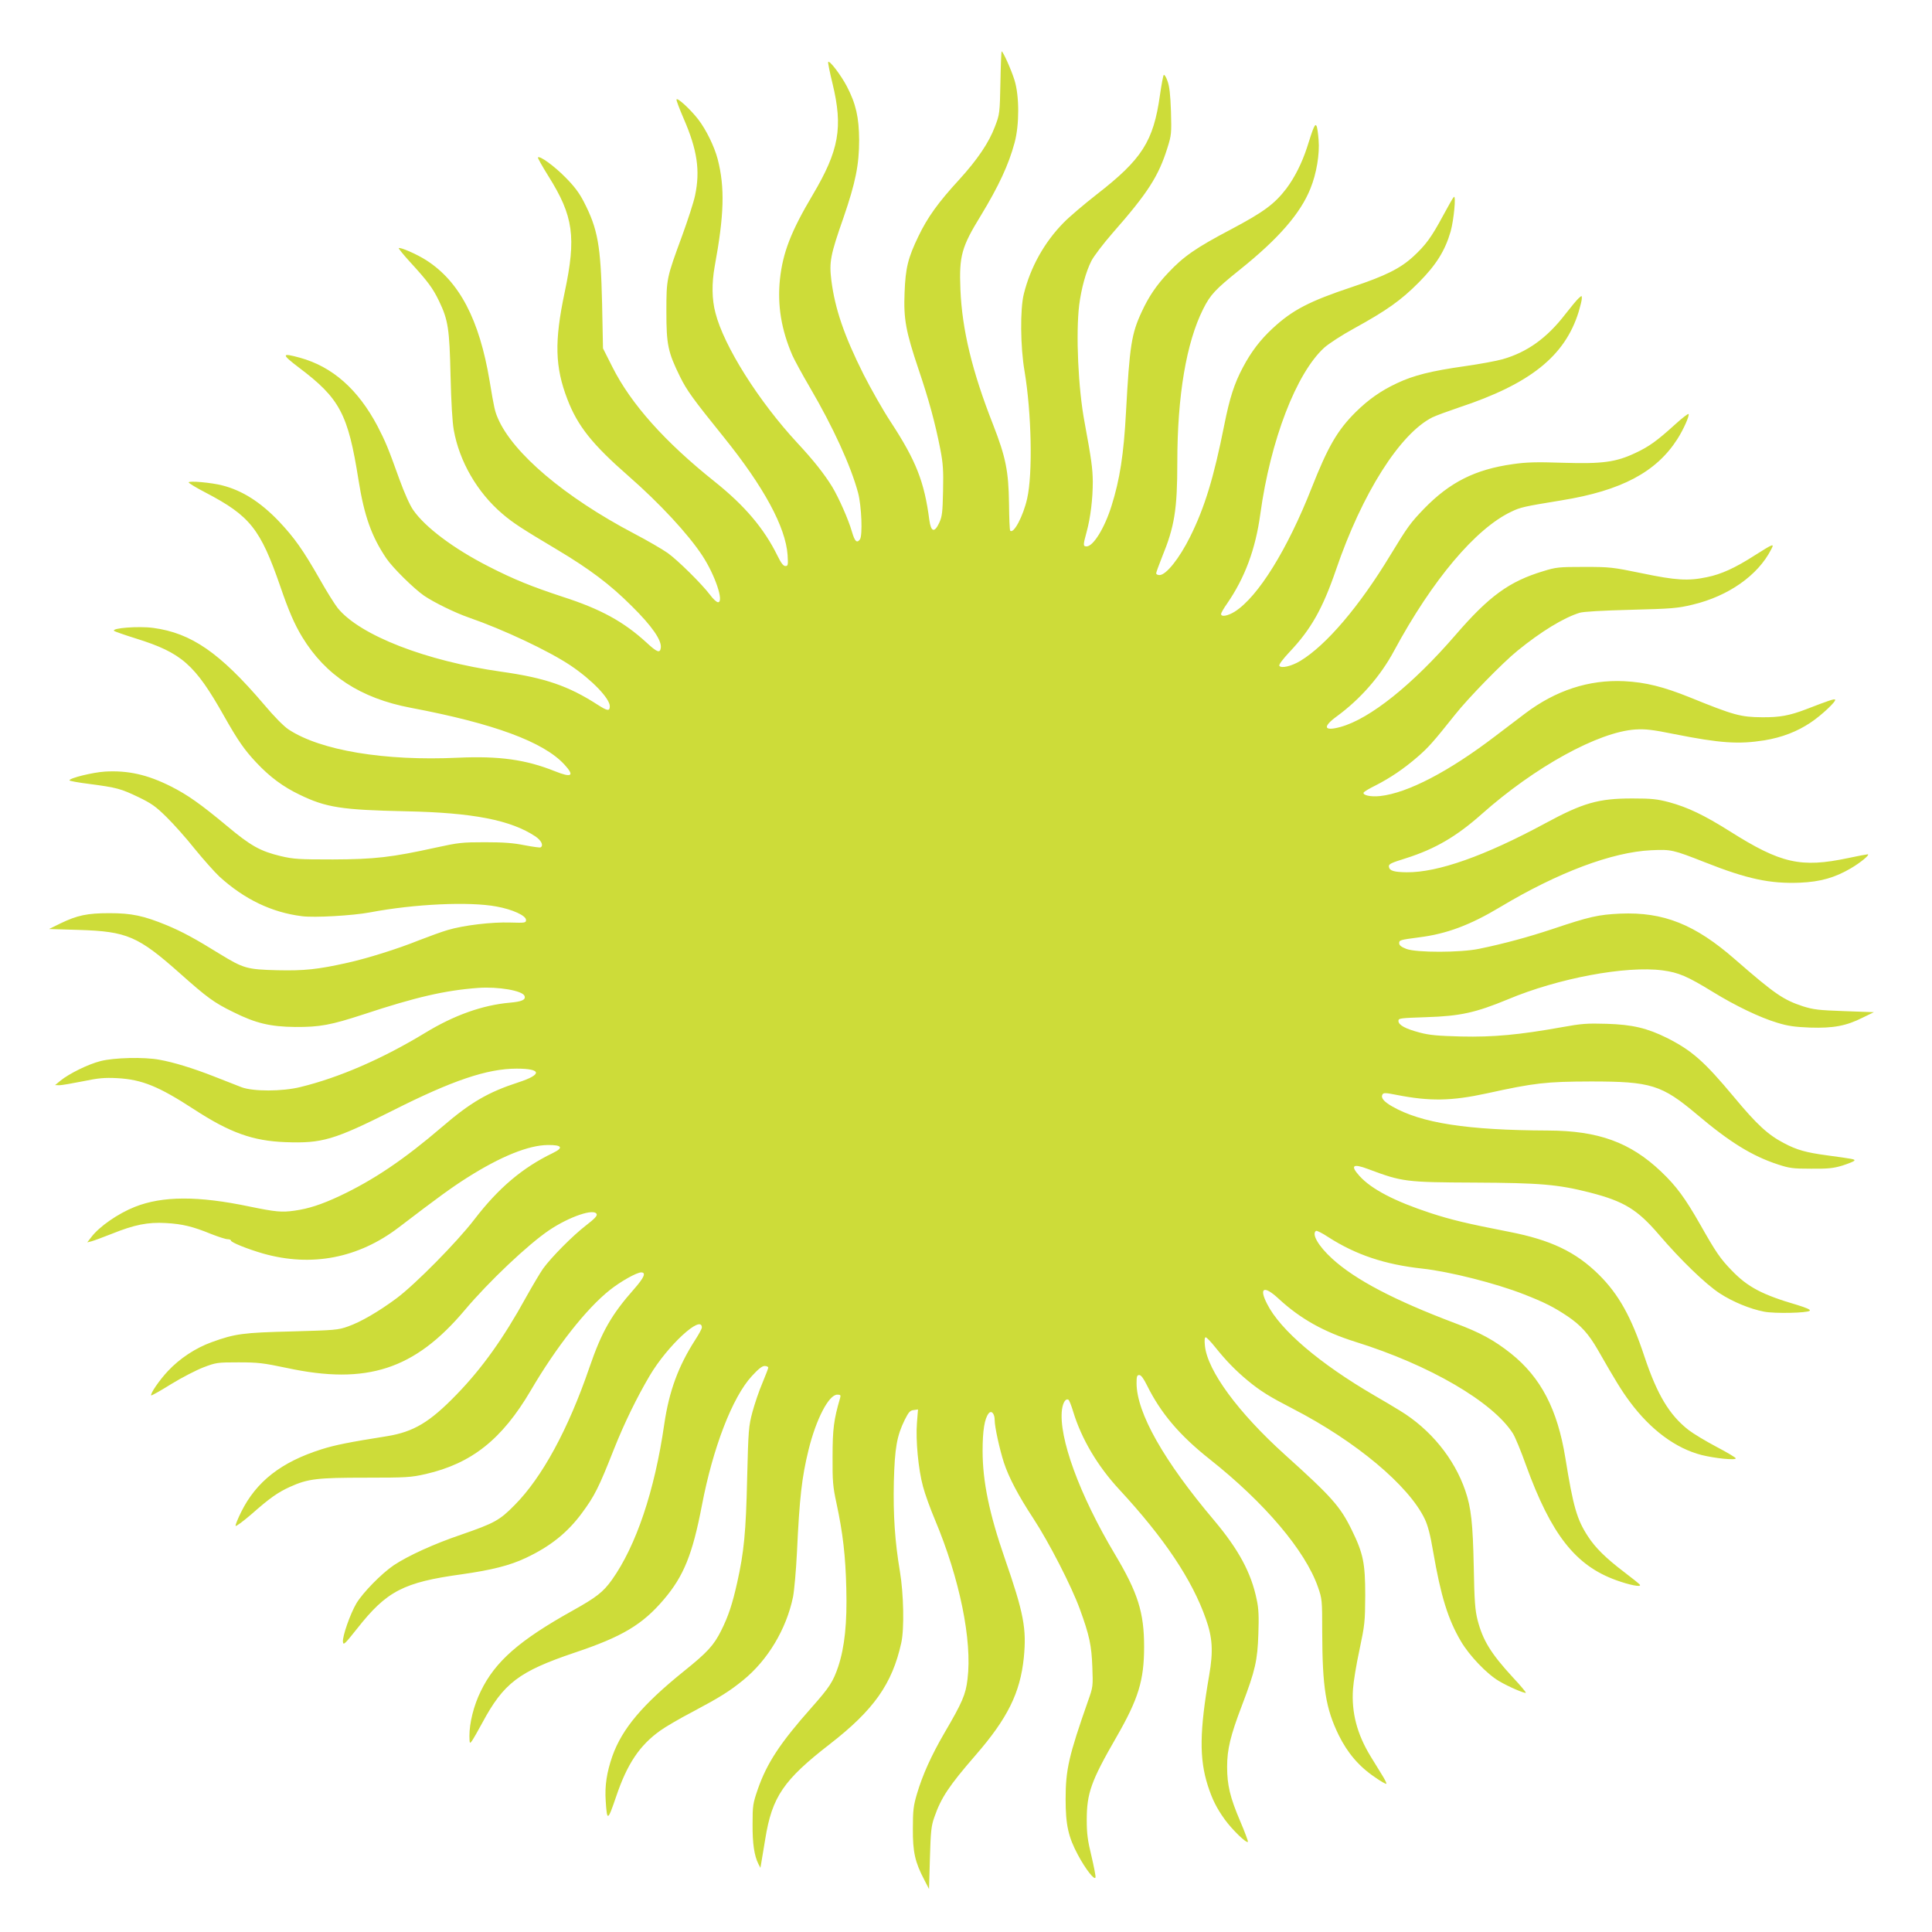
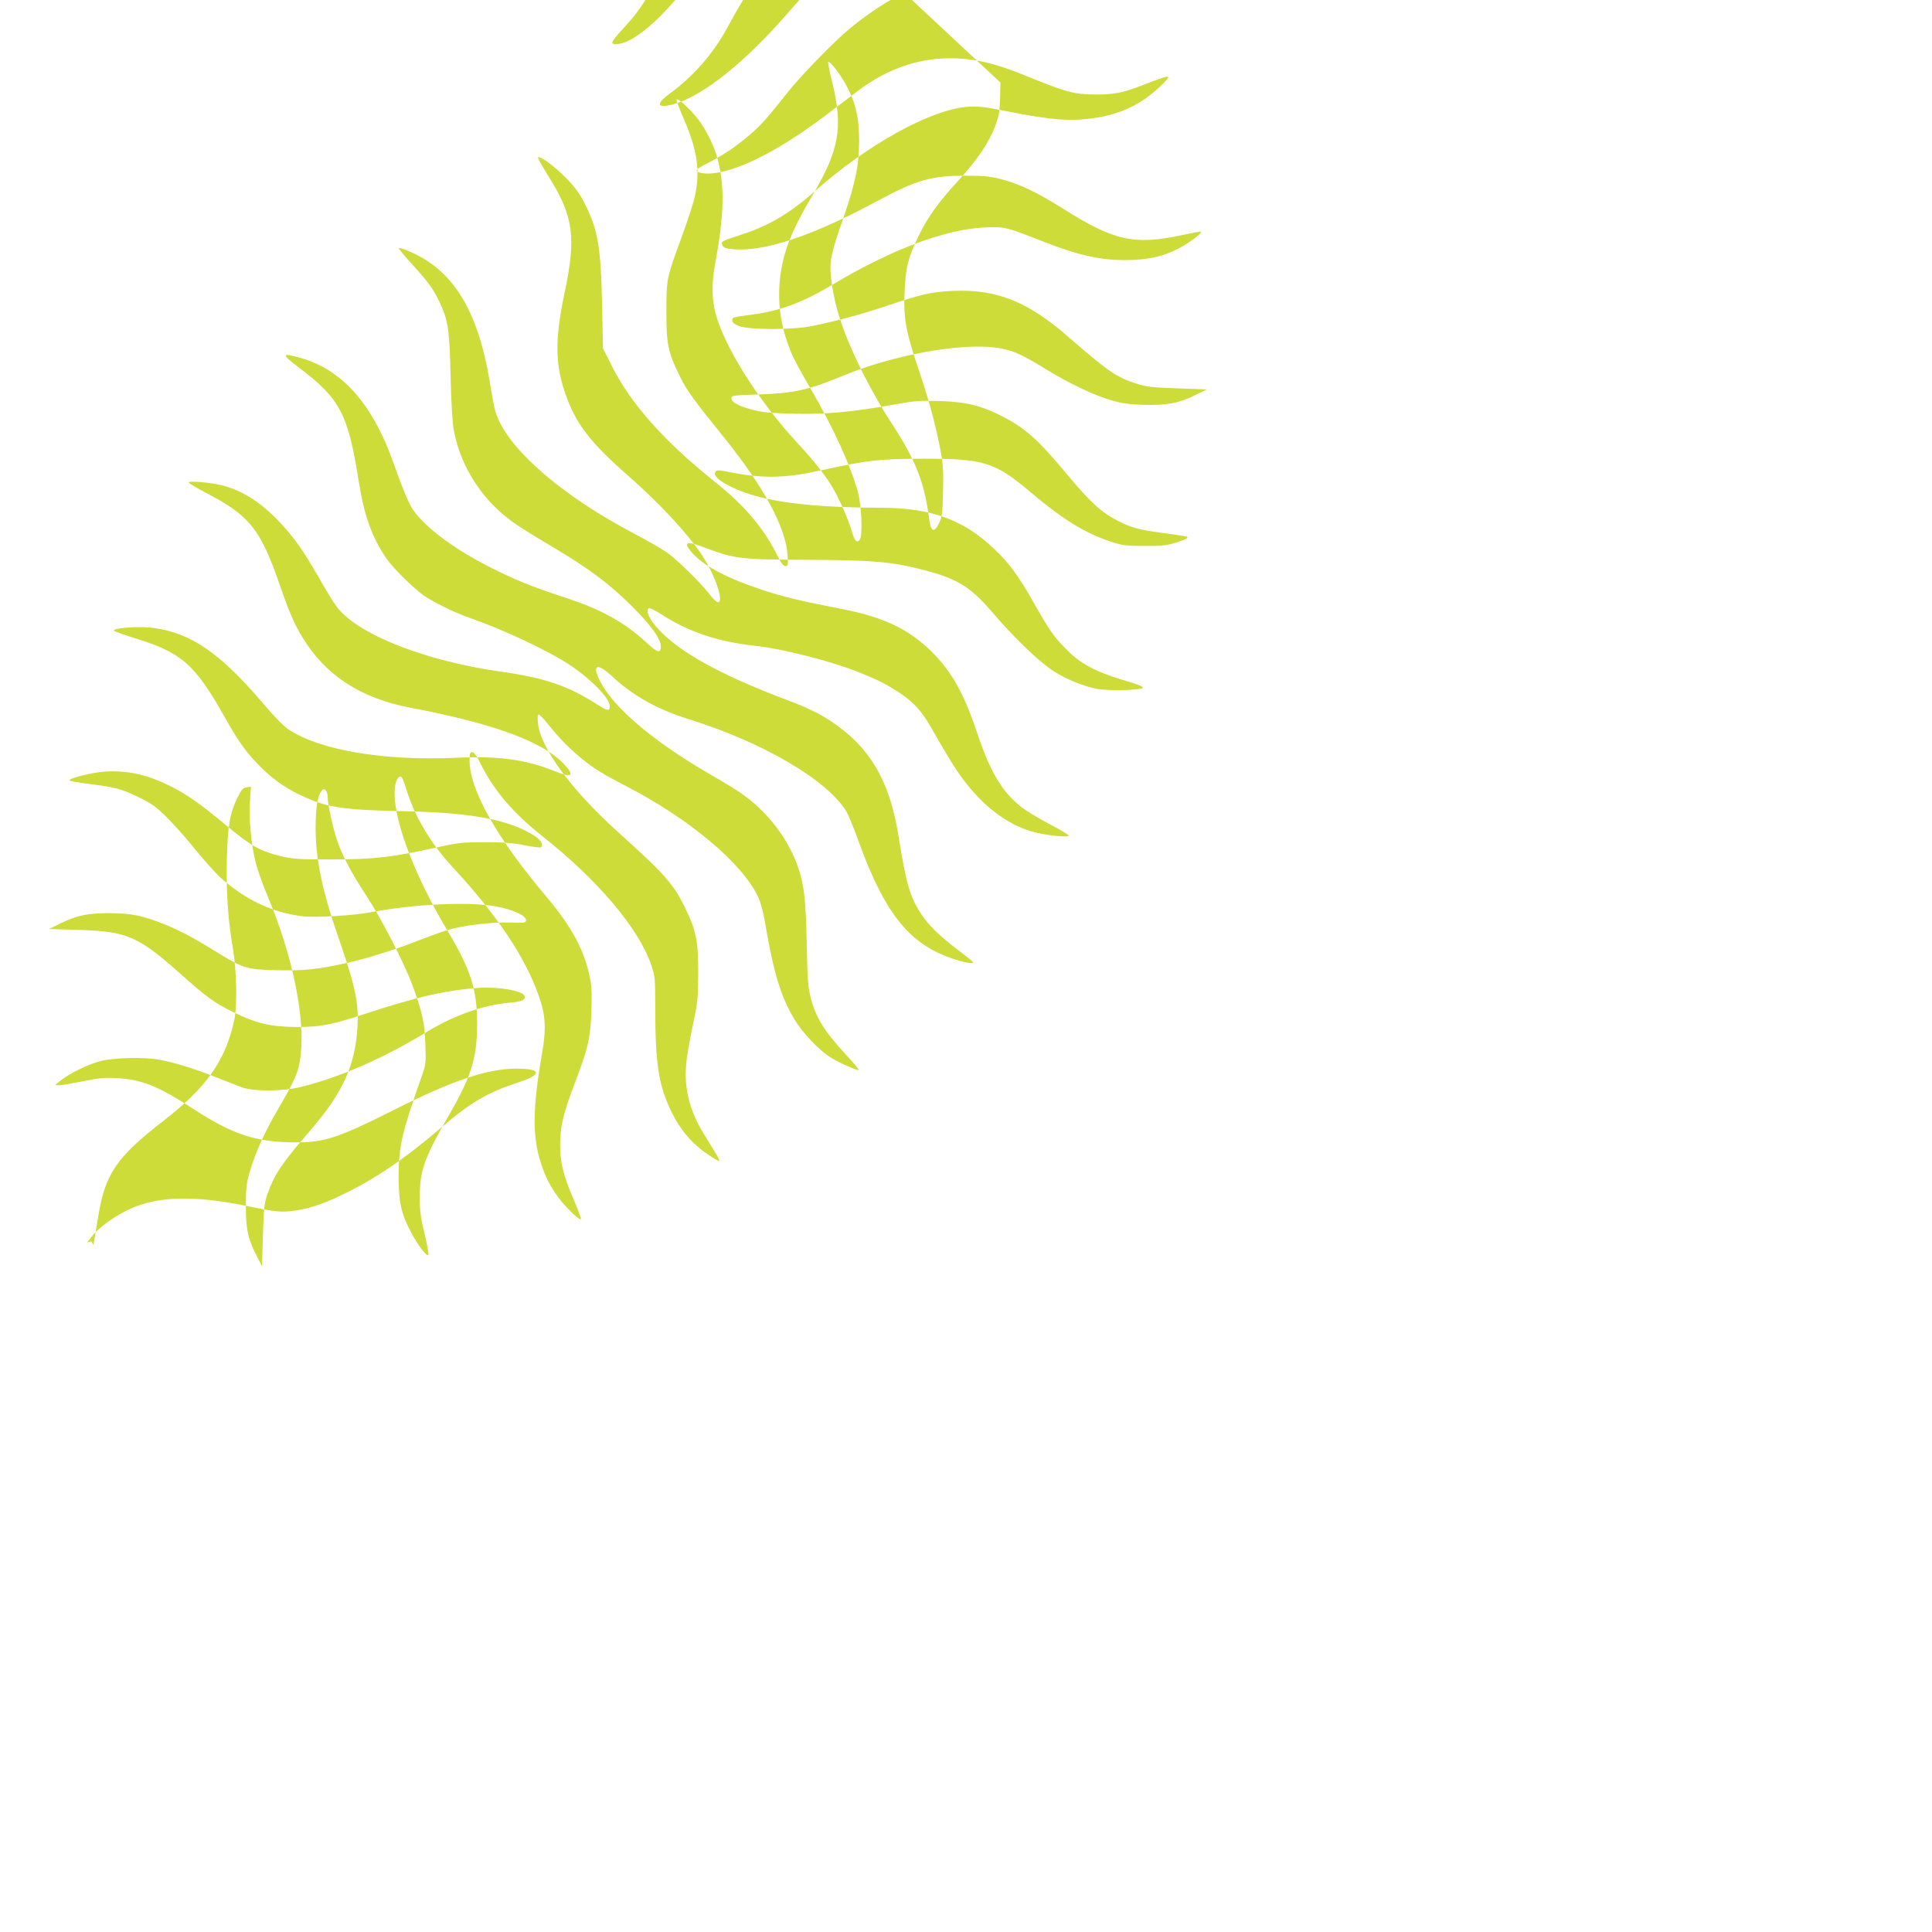
<svg xmlns="http://www.w3.org/2000/svg" version="1.0" width="1280pt" height="1280pt" viewBox="0 0 1280 1280" preserveAspectRatio="xMidYMid meet">
  <g transform="translate(0,1280) scale(0.1,-0.1)" fill="#cddc39" stroke="none">
-     <path d="M6628 12253 c-4 -204 -5 -210 -36 -291 -40 -107 -116 -219 -237 -352 -139 -151 -210 -250 -270 -375 -69 -143 -86 -210 -92 -375 -7 -173 8 -255 92 -505 69 -204 110 -354 145 -532 18 -94 21 -138 18 -275 -3 -143 -6 -169 -25 -211 -32 -69 -55 -62 -66 18 -33 254 -88 393 -256 650 -51 77 -131 219 -180 315 -129 258 -189 434 -213 622 -15 123 -7 167 81 418 79 230 103 348 103 512 -1 151 -21 240 -82 357 -39 74 -113 171 -123 161 -3 -3 10 -68 29 -145 70 -290 43 -441 -131 -735 -145 -244 -199 -384 -218 -563 -17 -170 9 -331 83 -502 12 -27 64 -124 117 -214 152 -260 270 -517 318 -696 23 -86 31 -284 12 -309 -20 -27 -34 -13 -53 52 -23 81 -87 224 -130 296 -53 86 -123 175 -231 291 -257 277 -487 642 -543 862 -24 90 -25 196 -5 308 63 342 68 523 20 710 -22 84 -76 195 -129 264 -53 68 -139 147 -144 132 -2 -6 20 -63 48 -128 89 -205 110 -342 75 -508 -9 -44 -48 -163 -85 -265 -104 -283 -105 -285 -105 -505 0 -218 10 -267 90 -430 46 -93 86 -148 290 -401 266 -330 410 -596 423 -781 4 -67 3 -73 -15 -73 -13 0 -28 19 -52 68 -89 181 -217 332 -416 491 -330 263 -555 515 -678 760 l-62 123 -6 297 c-9 386 -28 494 -122 676 -30 58 -64 103 -122 161 -74 75 -169 144 -181 131 -3 -3 29 -59 70 -125 165 -263 185 -402 107 -769 -69 -326 -64 -495 18 -708 68 -178 166 -300 405 -509 206 -180 396 -385 489 -527 85 -129 145 -309 104 -309 -9 0 -32 21 -52 48 -55 73 -213 229 -281 278 -34 24 -135 83 -225 130 -458 241 -801 532 -900 762 -20 46 -25 66 -55 247 -68 408 -200 660 -420 801 -62 40 -173 88 -182 80 -2 -3 31 -44 74 -91 119 -130 151 -173 193 -260 60 -125 69 -183 76 -495 4 -172 12 -306 21 -357 37 -210 156 -415 321 -556 70 -60 126 -97 363 -238 216 -129 352 -231 495 -374 135 -133 200 -228 193 -277 -5 -37 -24 -31 -96 36 -150 137 -302 221 -554 302 -203 67 -321 114 -489 200 -232 118 -423 261 -502 376 -22 31 -59 115 -91 203 -75 209 -91 247 -145 352 -129 244 -299 394 -514 453 -123 34 -124 24 -7 -65 271 -204 326 -307 395 -744 38 -240 87 -376 185 -521 42 -62 182 -200 250 -247 65 -44 203 -112 295 -144 231 -80 530 -221 675 -318 140 -94 260 -218 260 -270 0 -34 -15 -32 -79 9 -195 126 -350 179 -641 220 -496 70 -937 241 -1083 422 -19 24 -72 108 -117 188 -113 198 -170 278 -273 387 -122 127 -241 203 -374 237 -73 19 -223 32 -223 20 0 -5 51 -36 113 -68 294 -154 362 -240 494 -621 55 -161 94 -251 145 -335 155 -255 387 -406 718 -469 551 -104 881 -226 1019 -376 70 -76 50 -90 -64 -44 -193 77 -368 101 -640 89 -488 -23 -912 48 -1123 187 -32 21 -97 87 -164 167 -291 341 -480 472 -733 506 -98 13 -279 -1 -259 -20 5 -4 70 -27 144 -50 304 -95 391 -171 585 -515 91 -161 134 -223 213 -307 89 -95 178 -161 287 -213 175 -85 278 -101 705 -110 443 -9 694 -58 858 -167 39 -27 54 -59 34 -72 -5 -3 -53 4 -106 14 -74 15 -139 20 -263 20 -151 0 -177 -3 -323 -35 -295 -65 -407 -78 -685 -79 -226 0 -259 2 -345 22 -136 33 -198 67 -359 202 -172 143 -258 204 -369 260 -155 78 -285 107 -437 98 -80 -5 -235 -43 -235 -58 0 -4 60 -15 133 -24 181 -24 207 -31 324 -87 87 -42 115 -62 186 -132 46 -45 131 -140 188 -212 58 -71 132 -154 163 -183 165 -150 346 -237 546 -262 82 -11 338 4 450 25 295 56 659 73 840 39 105 -19 195 -60 195 -89 0 -19 -6 -20 -105 -17 -120 4 -309 -18 -415 -50 -38 -11 -123 -42 -190 -68 -141 -57 -344 -120 -470 -148 -200 -45 -289 -54 -468 -50 -201 5 -224 12 -381 108 -163 101 -248 147 -351 190 -153 63 -233 80 -380 80 -147 0 -213 -14 -325 -68 l-75 -37 200 -6 c316 -10 390 -42 664 -285 183 -163 229 -197 356 -259 150 -75 246 -97 410 -99 165 -1 238 13 455 84 345 114 540 159 760 175 132 9 291 -18 305 -53 10 -26 -18 -38 -97 -45 -181 -16 -370 -83 -563 -201 -282 -171 -567 -295 -825 -358 -122 -30 -313 -30 -390 -1 -30 12 -113 44 -184 72 -138 54 -265 93 -360 110 -101 19 -302 14 -390 -9 -83 -21 -208 -83 -266 -130 l-35 -29 28 -1 c15 0 85 12 155 26 106 22 144 25 228 21 165 -9 275 -54 510 -207 238 -155 390 -209 605 -217 243 -9 321 14 710 209 396 200 627 278 822 278 166 0 171 -39 11 -91 -200 -65 -317 -133 -504 -294 -252 -216 -453 -352 -680 -459 -120 -56 -205 -84 -299 -97 -84 -12 -126 -8 -296 27 -343 72 -578 71 -762 -2 -111 -44 -235 -130 -288 -200 l-27 -35 28 7 c15 4 75 26 133 49 151 61 241 79 360 72 109 -6 179 -23 301 -73 46 -18 95 -34 107 -34 13 0 23 -4 23 -9 0 -12 109 -56 213 -86 321 -91 632 -31 900 174 266 203 346 261 451 328 224 142 408 216 536 217 94 1 105 -18 33 -53 -201 -97 -360 -231 -521 -441 -115 -150 -392 -430 -514 -521 -120 -89 -237 -157 -322 -187 -67 -24 -87 -25 -371 -33 -324 -8 -378 -15 -532 -71 -108 -39 -212 -108 -290 -191 -59 -63 -120 -153 -111 -162 2 -2 62 31 132 75 70 43 167 93 214 111 84 32 93 33 232 33 130 0 163 -4 320 -37 530 -114 847 -11 1179 383 159 189 420 436 560 530 134 90 299 146 314 106 5 -11 -15 -32 -71 -75 -86 -66 -229 -210 -284 -286 -19 -27 -70 -113 -113 -190 -149 -271 -291 -470 -460 -644 -178 -184 -284 -247 -460 -276 -253 -40 -347 -59 -435 -87 -266 -84 -432 -213 -532 -415 -22 -44 -39 -86 -37 -92 2 -6 49 29 105 77 121 107 175 145 257 182 118 53 178 60 499 60 274 0 300 2 398 24 305 70 506 230 696 553 169 289 369 543 524 666 70 56 178 117 208 117 34 0 20 -34 -46 -109 -152 -172 -216 -285 -297 -521 -140 -409 -314 -729 -495 -911 -100 -102 -134 -120 -353 -196 -183 -62 -353 -140 -448 -203 -81 -55 -204 -180 -248 -253 -41 -70 -93 -218 -89 -255 3 -24 12 -15 94 88 196 249 307 307 694 360 197 28 317 58 423 108 162 76 276 167 372 297 85 115 112 169 213 425 68 171 151 341 236 485 118 200 346 410 346 320 0 -8 -20 -45 -44 -82 -112 -174 -173 -340 -205 -558 -64 -444 -187 -807 -347 -1032 -58 -81 -103 -116 -259 -203 -355 -198 -514 -337 -610 -535 -47 -96 -75 -210 -75 -297 1 -50 2 -52 16 -33 8 11 40 66 70 122 141 262 242 339 609 463 317 106 451 186 593 353 132 155 190 299 252 622 73 383 202 718 331 858 43 47 68 67 85 67 13 0 24 -5 24 -11 0 -5 -18 -51 -39 -102 -22 -51 -51 -137 -66 -192 -25 -95 -27 -117 -35 -440 -8 -357 -21 -489 -66 -690 -32 -143 -58 -222 -106 -318 -49 -98 -91 -144 -248 -270 -274 -221 -408 -380 -473 -562 -37 -107 -51 -196 -44 -297 9 -137 13 -135 69 29 73 217 156 340 292 437 33 24 130 81 215 125 184 98 244 136 334 209 164 133 287 339 331 552 8 41 20 174 26 295 17 364 32 496 77 680 50 203 134 365 190 365 22 0 24 -3 19 -22 -42 -143 -50 -207 -50 -388 -1 -164 2 -199 26 -310 42 -195 60 -348 65 -565 6 -228 -11 -387 -53 -515 -35 -103 -57 -137 -179 -275 -206 -232 -294 -366 -354 -538 -33 -96 -35 -110 -35 -232 -1 -128 11 -210 39 -265 l13 -25 6 35 c3 19 15 90 26 156 45 280 121 391 428 629 290 225 413 398 473 670 21 93 16 326 -9 475 -33 196 -45 373 -40 594 6 224 20 303 72 409 26 52 36 63 60 65 l28 4 -7 -89 c-9 -114 9 -307 40 -421 13 -50 49 -149 79 -220 164 -390 248 -801 216 -1057 -12 -102 -34 -153 -154 -358 -87 -150 -144 -277 -181 -402 -23 -78 -27 -108 -27 -230 -1 -155 14 -222 76 -340 l31 -60 6 205 c5 177 9 214 29 270 45 130 97 208 274 412 211 243 295 412 319 645 19 193 0 295 -126 658 -103 297 -147 511 -147 712 0 136 13 216 41 250 18 21 39 -3 39 -46 0 -45 33 -194 61 -281 33 -100 97 -221 195 -370 103 -157 253 -449 308 -600 64 -175 78 -243 83 -385 5 -126 4 -133 -27 -220 -129 -368 -150 -458 -150 -655 0 -171 18 -251 82 -370 49 -92 111 -172 116 -148 2 9 -11 73 -27 142 -25 102 -31 148 -31 237 0 179 28 258 197 551 145 252 183 375 183 598 0 227 -41 357 -193 612 -235 393 -375 777 -351 960 7 48 25 75 43 64 5 -3 19 -38 31 -78 55 -181 162 -362 307 -518 297 -321 481 -596 572 -855 44 -124 50 -214 22 -375 -64 -370 -66 -551 -9 -730 29 -90 58 -149 112 -224 49 -68 148 -164 154 -148 1 5 -22 68 -53 140 -65 153 -85 234 -85 357 0 115 22 207 99 408 88 232 102 295 108 472 4 115 2 169 -11 227 -36 177 -119 331 -282 525 -335 396 -514 714 -514 910 0 44 3 53 18 53 12 0 28 -22 51 -68 91 -184 215 -331 416 -490 365 -289 633 -606 717 -847 27 -78 28 -86 28 -295 1 -371 23 -508 109 -685 58 -118 135 -209 241 -280 38 -27 72 -46 75 -43 3 2 -10 29 -29 59 -18 30 -52 85 -75 122 -90 147 -128 291 -117 447 3 47 22 164 43 260 35 166 37 185 38 360 0 214 -13 278 -90 435 -76 155 -132 218 -443 498 -308 278 -512 555 -529 720 -4 38 -2 57 5 57 6 0 36 -31 66 -69 69 -86 133 -152 214 -219 84 -69 142 -105 297 -185 417 -215 769 -509 875 -732 20 -42 37 -107 55 -215 51 -295 98 -448 184 -594 55 -94 172 -217 253 -264 62 -37 170 -83 177 -77 2 3 -36 49 -86 102 -146 159 -199 245 -234 381 -16 64 -21 123 -25 352 -6 286 -17 391 -56 504 -73 214 -232 408 -433 530 -38 24 -115 69 -170 101 -362 211 -623 433 -710 606 -56 109 -21 125 77 34 143 -132 298 -219 508 -285 491 -153 911 -398 1044 -608 14 -22 53 -116 86 -209 167 -460 328 -665 597 -762 88 -32 168 -48 158 -31 -3 6 -51 44 -105 85 -121 92 -191 161 -240 237 -73 112 -97 196 -149 518 -52 322 -162 534 -361 693 -111 88 -204 139 -371 201 -400 151 -660 287 -813 427 -91 83 -138 164 -107 184 6 3 42 -15 81 -41 182 -117 375 -182 625 -209 180 -20 485 -97 671 -170 138 -54 199 -85 290 -146 87 -59 139 -116 200 -222 116 -203 157 -270 212 -344 138 -186 304 -309 476 -353 89 -22 226 -36 226 -22 0 5 -58 40 -129 77 -70 37 -153 87 -184 111 -127 99 -208 234 -293 489 -86 260 -170 410 -301 540 -153 151 -318 230 -595 284 -272 53 -382 79 -520 124 -240 79 -393 159 -472 247 -62 69 -43 83 60 44 224 -84 247 -87 704 -89 433 -2 553 -12 764 -66 226 -58 314 -112 458 -280 141 -165 307 -326 402 -388 86 -56 200 -103 293 -121 71 -14 288 -9 303 6 7 7 -21 19 -82 38 -233 68 -329 119 -434 228 -77 79 -106 122 -209 304 -101 177 -158 255 -260 352 -204 194 -416 271 -750 272 -534 2 -839 49 -1032 160 -56 32 -77 58 -63 80 7 11 22 10 93 -4 219 -43 363 -41 597 10 319 70 392 78 690 79 398 0 469 -22 702 -218 220 -186 367 -276 538 -332 76 -25 100 -28 220 -28 111 -1 148 3 207 21 40 13 75 27 78 32 6 10 -1 11 -177 35 -142 19 -203 36 -288 81 -106 55 -180 123 -332 306 -197 236 -278 308 -445 392 -129 64 -228 88 -398 93 -131 4 -168 1 -295 -22 -284 -51 -457 -67 -670 -62 -157 4 -210 9 -274 26 -95 25 -141 50 -141 77 0 18 10 19 185 25 225 7 327 30 540 118 333 140 782 224 1025 192 106 -14 164 -39 332 -142 151 -93 314 -171 428 -205 71 -22 117 -28 217 -32 154 -5 240 11 349 66 l74 36 -195 7 c-171 6 -205 10 -275 32 -130 43 -185 80 -449 310 -266 233 -475 316 -761 304 -146 -7 -202 -19 -452 -103 -160 -53 -318 -96 -483 -130 -124 -26 -416 -26 -482 -1 -34 13 -48 24 -48 38 0 21 5 22 133 39 182 23 337 81 537 201 382 229 741 364 1000 376 132 6 142 4 356 -80 280 -111 432 -143 630 -135 135 6 230 33 336 95 65 38 130 92 112 93 -6 0 -65 -11 -130 -25 -313 -66 -445 -36 -781 176 -173 109 -280 160 -404 194 -81 21 -115 25 -245 25 -224 0 -326 -29 -579 -166 -398 -215 -709 -325 -915 -323 -85 1 -114 10 -118 36 -3 18 10 25 113 57 192 61 333 143 500 291 353 314 775 546 1020 562 66 4 112 -1 260 -31 302 -60 424 -68 594 -41 116 19 218 58 307 118 71 47 172 142 162 152 -6 6 -42 -6 -192 -64 -110 -42 -175 -54 -291 -53 -143 1 -187 13 -480 132 -174 70 -293 100 -435 107 -233 11 -454 -61 -657 -215 -34 -26 -122 -93 -195 -148 -309 -236 -582 -378 -764 -398 -63 -7 -120 6 -109 24 4 6 39 27 78 46 98 50 188 111 277 188 73 63 105 99 250 281 86 109 315 344 414 424 156 127 305 218 411 251 25 8 149 15 340 20 272 7 310 10 409 34 236 56 432 193 520 365 23 43 17 41 -111 -40 -128 -82 -220 -124 -315 -143 -123 -26 -205 -21 -430 26 -194 40 -211 42 -383 42 -168 0 -186 -2 -270 -28 -226 -68 -359 -165 -581 -422 -285 -330 -567 -556 -762 -610 -112 -31 -122 0 -24 71 154 113 288 265 378 433 253 469 540 810 777 922 60 29 81 34 332 75 396 64 628 187 768 406 41 64 82 157 74 166 -4 3 -44 -28 -89 -69 -120 -109 -173 -147 -263 -189 -129 -61 -218 -73 -480 -65 -175 6 -243 4 -332 -9 -250 -35 -418 -120 -589 -296 -90 -94 -107 -117 -222 -306 -206 -341 -426 -598 -596 -701 -59 -36 -129 -52 -140 -33 -5 7 24 45 68 92 142 150 219 287 307 543 173 507 424 903 639 1011 25 12 104 41 175 65 472 156 703 340 794 634 11 37 21 77 21 89 0 20 0 20 -21 1 -12 -10 -51 -58 -88 -105 -122 -159 -254 -253 -416 -299 -38 -11 -151 -32 -250 -46 -225 -32 -340 -61 -450 -113 -105 -49 -189 -108 -273 -191 -121 -120 -184 -229 -291 -500 -161 -410 -356 -724 -510 -822 -47 -29 -91 -37 -91 -16 0 7 17 37 39 68 118 171 189 360 221 595 67 488 238 933 424 1102 29 26 118 84 197 127 216 119 311 186 429 305 115 116 174 210 211 338 21 76 37 243 21 228 -6 -5 -38 -62 -72 -125 -77 -143 -114 -193 -196 -269 -87 -80 -186 -129 -405 -202 -285 -95 -397 -153 -529 -276 -80 -74 -141 -154 -195 -256 -58 -109 -88 -203 -124 -383 -69 -347 -129 -545 -226 -740 -71 -143 -159 -254 -203 -254 -12 0 -22 5 -22 12 0 6 18 55 39 108 82 200 101 313 101 627 0 442 60 794 171 1015 48 96 80 130 243 261 256 205 402 373 468 538 40 98 62 229 54 322 -3 43 -9 85 -14 93 -9 17 -20 -6 -62 -141 -34 -105 -83 -202 -138 -275 -79 -103 -152 -156 -367 -270 -232 -122 -314 -179 -417 -289 -76 -80 -128 -157 -174 -257 -68 -146 -80 -225 -104 -664 -15 -282 -41 -447 -96 -622 -46 -147 -121 -268 -165 -268 -24 0 -24 8 0 95 26 96 41 219 41 334 -1 88 -9 147 -54 391 -43 225 -59 590 -36 780 14 108 44 219 81 292 16 31 79 114 141 185 233 265 304 376 363 565 26 83 27 95 23 240 -4 112 -10 166 -23 201 -9 27 -21 45 -25 40 -4 -4 -15 -64 -25 -133 -43 -307 -119 -425 -419 -658 -83 -65 -181 -148 -219 -187 -128 -130 -220 -295 -264 -473 -25 -100 -23 -350 5 -512 46 -275 55 -678 17 -844 -26 -115 -89 -235 -112 -212 -4 3 -7 84 -8 179 -3 215 -21 307 -106 525 -139 353 -205 629 -216 894 -9 223 7 281 136 491 117 193 184 336 223 482 32 118 32 311 -1 415 -21 68 -76 190 -85 190 -2 0 -6 -93 -8 -207z" />
+     <path d="M6628 12253 c-4 -204 -5 -210 -36 -291 -40 -107 -116 -219 -237 -352 -139 -151 -210 -250 -270 -375 -69 -143 -86 -210 -92 -375 -7 -173 8 -255 92 -505 69 -204 110 -354 145 -532 18 -94 21 -138 18 -275 -3 -143 -6 -169 -25 -211 -32 -69 -55 -62 -66 18 -33 254 -88 393 -256 650 -51 77 -131 219 -180 315 -129 258 -189 434 -213 622 -15 123 -7 167 81 418 79 230 103 348 103 512 -1 151 -21 240 -82 357 -39 74 -113 171 -123 161 -3 -3 10 -68 29 -145 70 -290 43 -441 -131 -735 -145 -244 -199 -384 -218 -563 -17 -170 9 -331 83 -502 12 -27 64 -124 117 -214 152 -260 270 -517 318 -696 23 -86 31 -284 12 -309 -20 -27 -34 -13 -53 52 -23 81 -87 224 -130 296 -53 86 -123 175 -231 291 -257 277 -487 642 -543 862 -24 90 -25 196 -5 308 63 342 68 523 20 710 -22 84 -76 195 -129 264 -53 68 -139 147 -144 132 -2 -6 20 -63 48 -128 89 -205 110 -342 75 -508 -9 -44 -48 -163 -85 -265 -104 -283 -105 -285 -105 -505 0 -218 10 -267 90 -430 46 -93 86 -148 290 -401 266 -330 410 -596 423 -781 4 -67 3 -73 -15 -73 -13 0 -28 19 -52 68 -89 181 -217 332 -416 491 -330 263 -555 515 -678 760 l-62 123 -6 297 c-9 386 -28 494 -122 676 -30 58 -64 103 -122 161 -74 75 -169 144 -181 131 -3 -3 29 -59 70 -125 165 -263 185 -402 107 -769 -69 -326 -64 -495 18 -708 68 -178 166 -300 405 -509 206 -180 396 -385 489 -527 85 -129 145 -309 104 -309 -9 0 -32 21 -52 48 -55 73 -213 229 -281 278 -34 24 -135 83 -225 130 -458 241 -801 532 -900 762 -20 46 -25 66 -55 247 -68 408 -200 660 -420 801 -62 40 -173 88 -182 80 -2 -3 31 -44 74 -91 119 -130 151 -173 193 -260 60 -125 69 -183 76 -495 4 -172 12 -306 21 -357 37 -210 156 -415 321 -556 70 -60 126 -97 363 -238 216 -129 352 -231 495 -374 135 -133 200 -228 193 -277 -5 -37 -24 -31 -96 36 -150 137 -302 221 -554 302 -203 67 -321 114 -489 200 -232 118 -423 261 -502 376 -22 31 -59 115 -91 203 -75 209 -91 247 -145 352 -129 244 -299 394 -514 453 -123 34 -124 24 -7 -65 271 -204 326 -307 395 -744 38 -240 87 -376 185 -521 42 -62 182 -200 250 -247 65 -44 203 -112 295 -144 231 -80 530 -221 675 -318 140 -94 260 -218 260 -270 0 -34 -15 -32 -79 9 -195 126 -350 179 -641 220 -496 70 -937 241 -1083 422 -19 24 -72 108 -117 188 -113 198 -170 278 -273 387 -122 127 -241 203 -374 237 -73 19 -223 32 -223 20 0 -5 51 -36 113 -68 294 -154 362 -240 494 -621 55 -161 94 -251 145 -335 155 -255 387 -406 718 -469 551 -104 881 -226 1019 -376 70 -76 50 -90 -64 -44 -193 77 -368 101 -640 89 -488 -23 -912 48 -1123 187 -32 21 -97 87 -164 167 -291 341 -480 472 -733 506 -98 13 -279 -1 -259 -20 5 -4 70 -27 144 -50 304 -95 391 -171 585 -515 91 -161 134 -223 213 -307 89 -95 178 -161 287 -213 175 -85 278 -101 705 -110 443 -9 694 -58 858 -167 39 -27 54 -59 34 -72 -5 -3 -53 4 -106 14 -74 15 -139 20 -263 20 -151 0 -177 -3 -323 -35 -295 -65 -407 -78 -685 -79 -226 0 -259 2 -345 22 -136 33 -198 67 -359 202 -172 143 -258 204 -369 260 -155 78 -285 107 -437 98 -80 -5 -235 -43 -235 -58 0 -4 60 -15 133 -24 181 -24 207 -31 324 -87 87 -42 115 -62 186 -132 46 -45 131 -140 188 -212 58 -71 132 -154 163 -183 165 -150 346 -237 546 -262 82 -11 338 4 450 25 295 56 659 73 840 39 105 -19 195 -60 195 -89 0 -19 -6 -20 -105 -17 -120 4 -309 -18 -415 -50 -38 -11 -123 -42 -190 -68 -141 -57 -344 -120 -470 -148 -200 -45 -289 -54 -468 -50 -201 5 -224 12 -381 108 -163 101 -248 147 -351 190 -153 63 -233 80 -380 80 -147 0 -213 -14 -325 -68 l-75 -37 200 -6 c316 -10 390 -42 664 -285 183 -163 229 -197 356 -259 150 -75 246 -97 410 -99 165 -1 238 13 455 84 345 114 540 159 760 175 132 9 291 -18 305 -53 10 -26 -18 -38 -97 -45 -181 -16 -370 -83 -563 -201 -282 -171 -567 -295 -825 -358 -122 -30 -313 -30 -390 -1 -30 12 -113 44 -184 72 -138 54 -265 93 -360 110 -101 19 -302 14 -390 -9 -83 -21 -208 -83 -266 -130 l-35 -29 28 -1 c15 0 85 12 155 26 106 22 144 25 228 21 165 -9 275 -54 510 -207 238 -155 390 -209 605 -217 243 -9 321 14 710 209 396 200 627 278 822 278 166 0 171 -39 11 -91 -200 -65 -317 -133 -504 -294 -252 -216 -453 -352 -680 -459 -120 -56 -205 -84 -299 -97 -84 -12 -126 -8 -296 27 -343 72 -578 71 -762 -2 -111 -44 -235 -130 -288 -200 l-27 -35 28 7 l13 -25 6 35 c3 19 15 90 26 156 45 280 121 391 428 629 290 225 413 398 473 670 21 93 16 326 -9 475 -33 196 -45 373 -40 594 6 224 20 303 72 409 26 52 36 63 60 65 l28 4 -7 -89 c-9 -114 9 -307 40 -421 13 -50 49 -149 79 -220 164 -390 248 -801 216 -1057 -12 -102 -34 -153 -154 -358 -87 -150 -144 -277 -181 -402 -23 -78 -27 -108 -27 -230 -1 -155 14 -222 76 -340 l31 -60 6 205 c5 177 9 214 29 270 45 130 97 208 274 412 211 243 295 412 319 645 19 193 0 295 -126 658 -103 297 -147 511 -147 712 0 136 13 216 41 250 18 21 39 -3 39 -46 0 -45 33 -194 61 -281 33 -100 97 -221 195 -370 103 -157 253 -449 308 -600 64 -175 78 -243 83 -385 5 -126 4 -133 -27 -220 -129 -368 -150 -458 -150 -655 0 -171 18 -251 82 -370 49 -92 111 -172 116 -148 2 9 -11 73 -27 142 -25 102 -31 148 -31 237 0 179 28 258 197 551 145 252 183 375 183 598 0 227 -41 357 -193 612 -235 393 -375 777 -351 960 7 48 25 75 43 64 5 -3 19 -38 31 -78 55 -181 162 -362 307 -518 297 -321 481 -596 572 -855 44 -124 50 -214 22 -375 -64 -370 -66 -551 -9 -730 29 -90 58 -149 112 -224 49 -68 148 -164 154 -148 1 5 -22 68 -53 140 -65 153 -85 234 -85 357 0 115 22 207 99 408 88 232 102 295 108 472 4 115 2 169 -11 227 -36 177 -119 331 -282 525 -335 396 -514 714 -514 910 0 44 3 53 18 53 12 0 28 -22 51 -68 91 -184 215 -331 416 -490 365 -289 633 -606 717 -847 27 -78 28 -86 28 -295 1 -371 23 -508 109 -685 58 -118 135 -209 241 -280 38 -27 72 -46 75 -43 3 2 -10 29 -29 59 -18 30 -52 85 -75 122 -90 147 -128 291 -117 447 3 47 22 164 43 260 35 166 37 185 38 360 0 214 -13 278 -90 435 -76 155 -132 218 -443 498 -308 278 -512 555 -529 720 -4 38 -2 57 5 57 6 0 36 -31 66 -69 69 -86 133 -152 214 -219 84 -69 142 -105 297 -185 417 -215 769 -509 875 -732 20 -42 37 -107 55 -215 51 -295 98 -448 184 -594 55 -94 172 -217 253 -264 62 -37 170 -83 177 -77 2 3 -36 49 -86 102 -146 159 -199 245 -234 381 -16 64 -21 123 -25 352 -6 286 -17 391 -56 504 -73 214 -232 408 -433 530 -38 24 -115 69 -170 101 -362 211 -623 433 -710 606 -56 109 -21 125 77 34 143 -132 298 -219 508 -285 491 -153 911 -398 1044 -608 14 -22 53 -116 86 -209 167 -460 328 -665 597 -762 88 -32 168 -48 158 -31 -3 6 -51 44 -105 85 -121 92 -191 161 -240 237 -73 112 -97 196 -149 518 -52 322 -162 534 -361 693 -111 88 -204 139 -371 201 -400 151 -660 287 -813 427 -91 83 -138 164 -107 184 6 3 42 -15 81 -41 182 -117 375 -182 625 -209 180 -20 485 -97 671 -170 138 -54 199 -85 290 -146 87 -59 139 -116 200 -222 116 -203 157 -270 212 -344 138 -186 304 -309 476 -353 89 -22 226 -36 226 -22 0 5 -58 40 -129 77 -70 37 -153 87 -184 111 -127 99 -208 234 -293 489 -86 260 -170 410 -301 540 -153 151 -318 230 -595 284 -272 53 -382 79 -520 124 -240 79 -393 159 -472 247 -62 69 -43 83 60 44 224 -84 247 -87 704 -89 433 -2 553 -12 764 -66 226 -58 314 -112 458 -280 141 -165 307 -326 402 -388 86 -56 200 -103 293 -121 71 -14 288 -9 303 6 7 7 -21 19 -82 38 -233 68 -329 119 -434 228 -77 79 -106 122 -209 304 -101 177 -158 255 -260 352 -204 194 -416 271 -750 272 -534 2 -839 49 -1032 160 -56 32 -77 58 -63 80 7 11 22 10 93 -4 219 -43 363 -41 597 10 319 70 392 78 690 79 398 0 469 -22 702 -218 220 -186 367 -276 538 -332 76 -25 100 -28 220 -28 111 -1 148 3 207 21 40 13 75 27 78 32 6 10 -1 11 -177 35 -142 19 -203 36 -288 81 -106 55 -180 123 -332 306 -197 236 -278 308 -445 392 -129 64 -228 88 -398 93 -131 4 -168 1 -295 -22 -284 -51 -457 -67 -670 -62 -157 4 -210 9 -274 26 -95 25 -141 50 -141 77 0 18 10 19 185 25 225 7 327 30 540 118 333 140 782 224 1025 192 106 -14 164 -39 332 -142 151 -93 314 -171 428 -205 71 -22 117 -28 217 -32 154 -5 240 11 349 66 l74 36 -195 7 c-171 6 -205 10 -275 32 -130 43 -185 80 -449 310 -266 233 -475 316 -761 304 -146 -7 -202 -19 -452 -103 -160 -53 -318 -96 -483 -130 -124 -26 -416 -26 -482 -1 -34 13 -48 24 -48 38 0 21 5 22 133 39 182 23 337 81 537 201 382 229 741 364 1000 376 132 6 142 4 356 -80 280 -111 432 -143 630 -135 135 6 230 33 336 95 65 38 130 92 112 93 -6 0 -65 -11 -130 -25 -313 -66 -445 -36 -781 176 -173 109 -280 160 -404 194 -81 21 -115 25 -245 25 -224 0 -326 -29 -579 -166 -398 -215 -709 -325 -915 -323 -85 1 -114 10 -118 36 -3 18 10 25 113 57 192 61 333 143 500 291 353 314 775 546 1020 562 66 4 112 -1 260 -31 302 -60 424 -68 594 -41 116 19 218 58 307 118 71 47 172 142 162 152 -6 6 -42 -6 -192 -64 -110 -42 -175 -54 -291 -53 -143 1 -187 13 -480 132 -174 70 -293 100 -435 107 -233 11 -454 -61 -657 -215 -34 -26 -122 -93 -195 -148 -309 -236 -582 -378 -764 -398 -63 -7 -120 6 -109 24 4 6 39 27 78 46 98 50 188 111 277 188 73 63 105 99 250 281 86 109 315 344 414 424 156 127 305 218 411 251 25 8 149 15 340 20 272 7 310 10 409 34 236 56 432 193 520 365 23 43 17 41 -111 -40 -128 -82 -220 -124 -315 -143 -123 -26 -205 -21 -430 26 -194 40 -211 42 -383 42 -168 0 -186 -2 -270 -28 -226 -68 -359 -165 -581 -422 -285 -330 -567 -556 -762 -610 -112 -31 -122 0 -24 71 154 113 288 265 378 433 253 469 540 810 777 922 60 29 81 34 332 75 396 64 628 187 768 406 41 64 82 157 74 166 -4 3 -44 -28 -89 -69 -120 -109 -173 -147 -263 -189 -129 -61 -218 -73 -480 -65 -175 6 -243 4 -332 -9 -250 -35 -418 -120 -589 -296 -90 -94 -107 -117 -222 -306 -206 -341 -426 -598 -596 -701 -59 -36 -129 -52 -140 -33 -5 7 24 45 68 92 142 150 219 287 307 543 173 507 424 903 639 1011 25 12 104 41 175 65 472 156 703 340 794 634 11 37 21 77 21 89 0 20 0 20 -21 1 -12 -10 -51 -58 -88 -105 -122 -159 -254 -253 -416 -299 -38 -11 -151 -32 -250 -46 -225 -32 -340 -61 -450 -113 -105 -49 -189 -108 -273 -191 -121 -120 -184 -229 -291 -500 -161 -410 -356 -724 -510 -822 -47 -29 -91 -37 -91 -16 0 7 17 37 39 68 118 171 189 360 221 595 67 488 238 933 424 1102 29 26 118 84 197 127 216 119 311 186 429 305 115 116 174 210 211 338 21 76 37 243 21 228 -6 -5 -38 -62 -72 -125 -77 -143 -114 -193 -196 -269 -87 -80 -186 -129 -405 -202 -285 -95 -397 -153 -529 -276 -80 -74 -141 -154 -195 -256 -58 -109 -88 -203 -124 -383 -69 -347 -129 -545 -226 -740 -71 -143 -159 -254 -203 -254 -12 0 -22 5 -22 12 0 6 18 55 39 108 82 200 101 313 101 627 0 442 60 794 171 1015 48 96 80 130 243 261 256 205 402 373 468 538 40 98 62 229 54 322 -3 43 -9 85 -14 93 -9 17 -20 -6 -62 -141 -34 -105 -83 -202 -138 -275 -79 -103 -152 -156 -367 -270 -232 -122 -314 -179 -417 -289 -76 -80 -128 -157 -174 -257 -68 -146 -80 -225 -104 -664 -15 -282 -41 -447 -96 -622 -46 -147 -121 -268 -165 -268 -24 0 -24 8 0 95 26 96 41 219 41 334 -1 88 -9 147 -54 391 -43 225 -59 590 -36 780 14 108 44 219 81 292 16 31 79 114 141 185 233 265 304 376 363 565 26 83 27 95 23 240 -4 112 -10 166 -23 201 -9 27 -21 45 -25 40 -4 -4 -15 -64 -25 -133 -43 -307 -119 -425 -419 -658 -83 -65 -181 -148 -219 -187 -128 -130 -220 -295 -264 -473 -25 -100 -23 -350 5 -512 46 -275 55 -678 17 -844 -26 -115 -89 -235 -112 -212 -4 3 -7 84 -8 179 -3 215 -21 307 -106 525 -139 353 -205 629 -216 894 -9 223 7 281 136 491 117 193 184 336 223 482 32 118 32 311 -1 415 -21 68 -76 190 -85 190 -2 0 -6 -93 -8 -207z" />
  </g>
</svg>